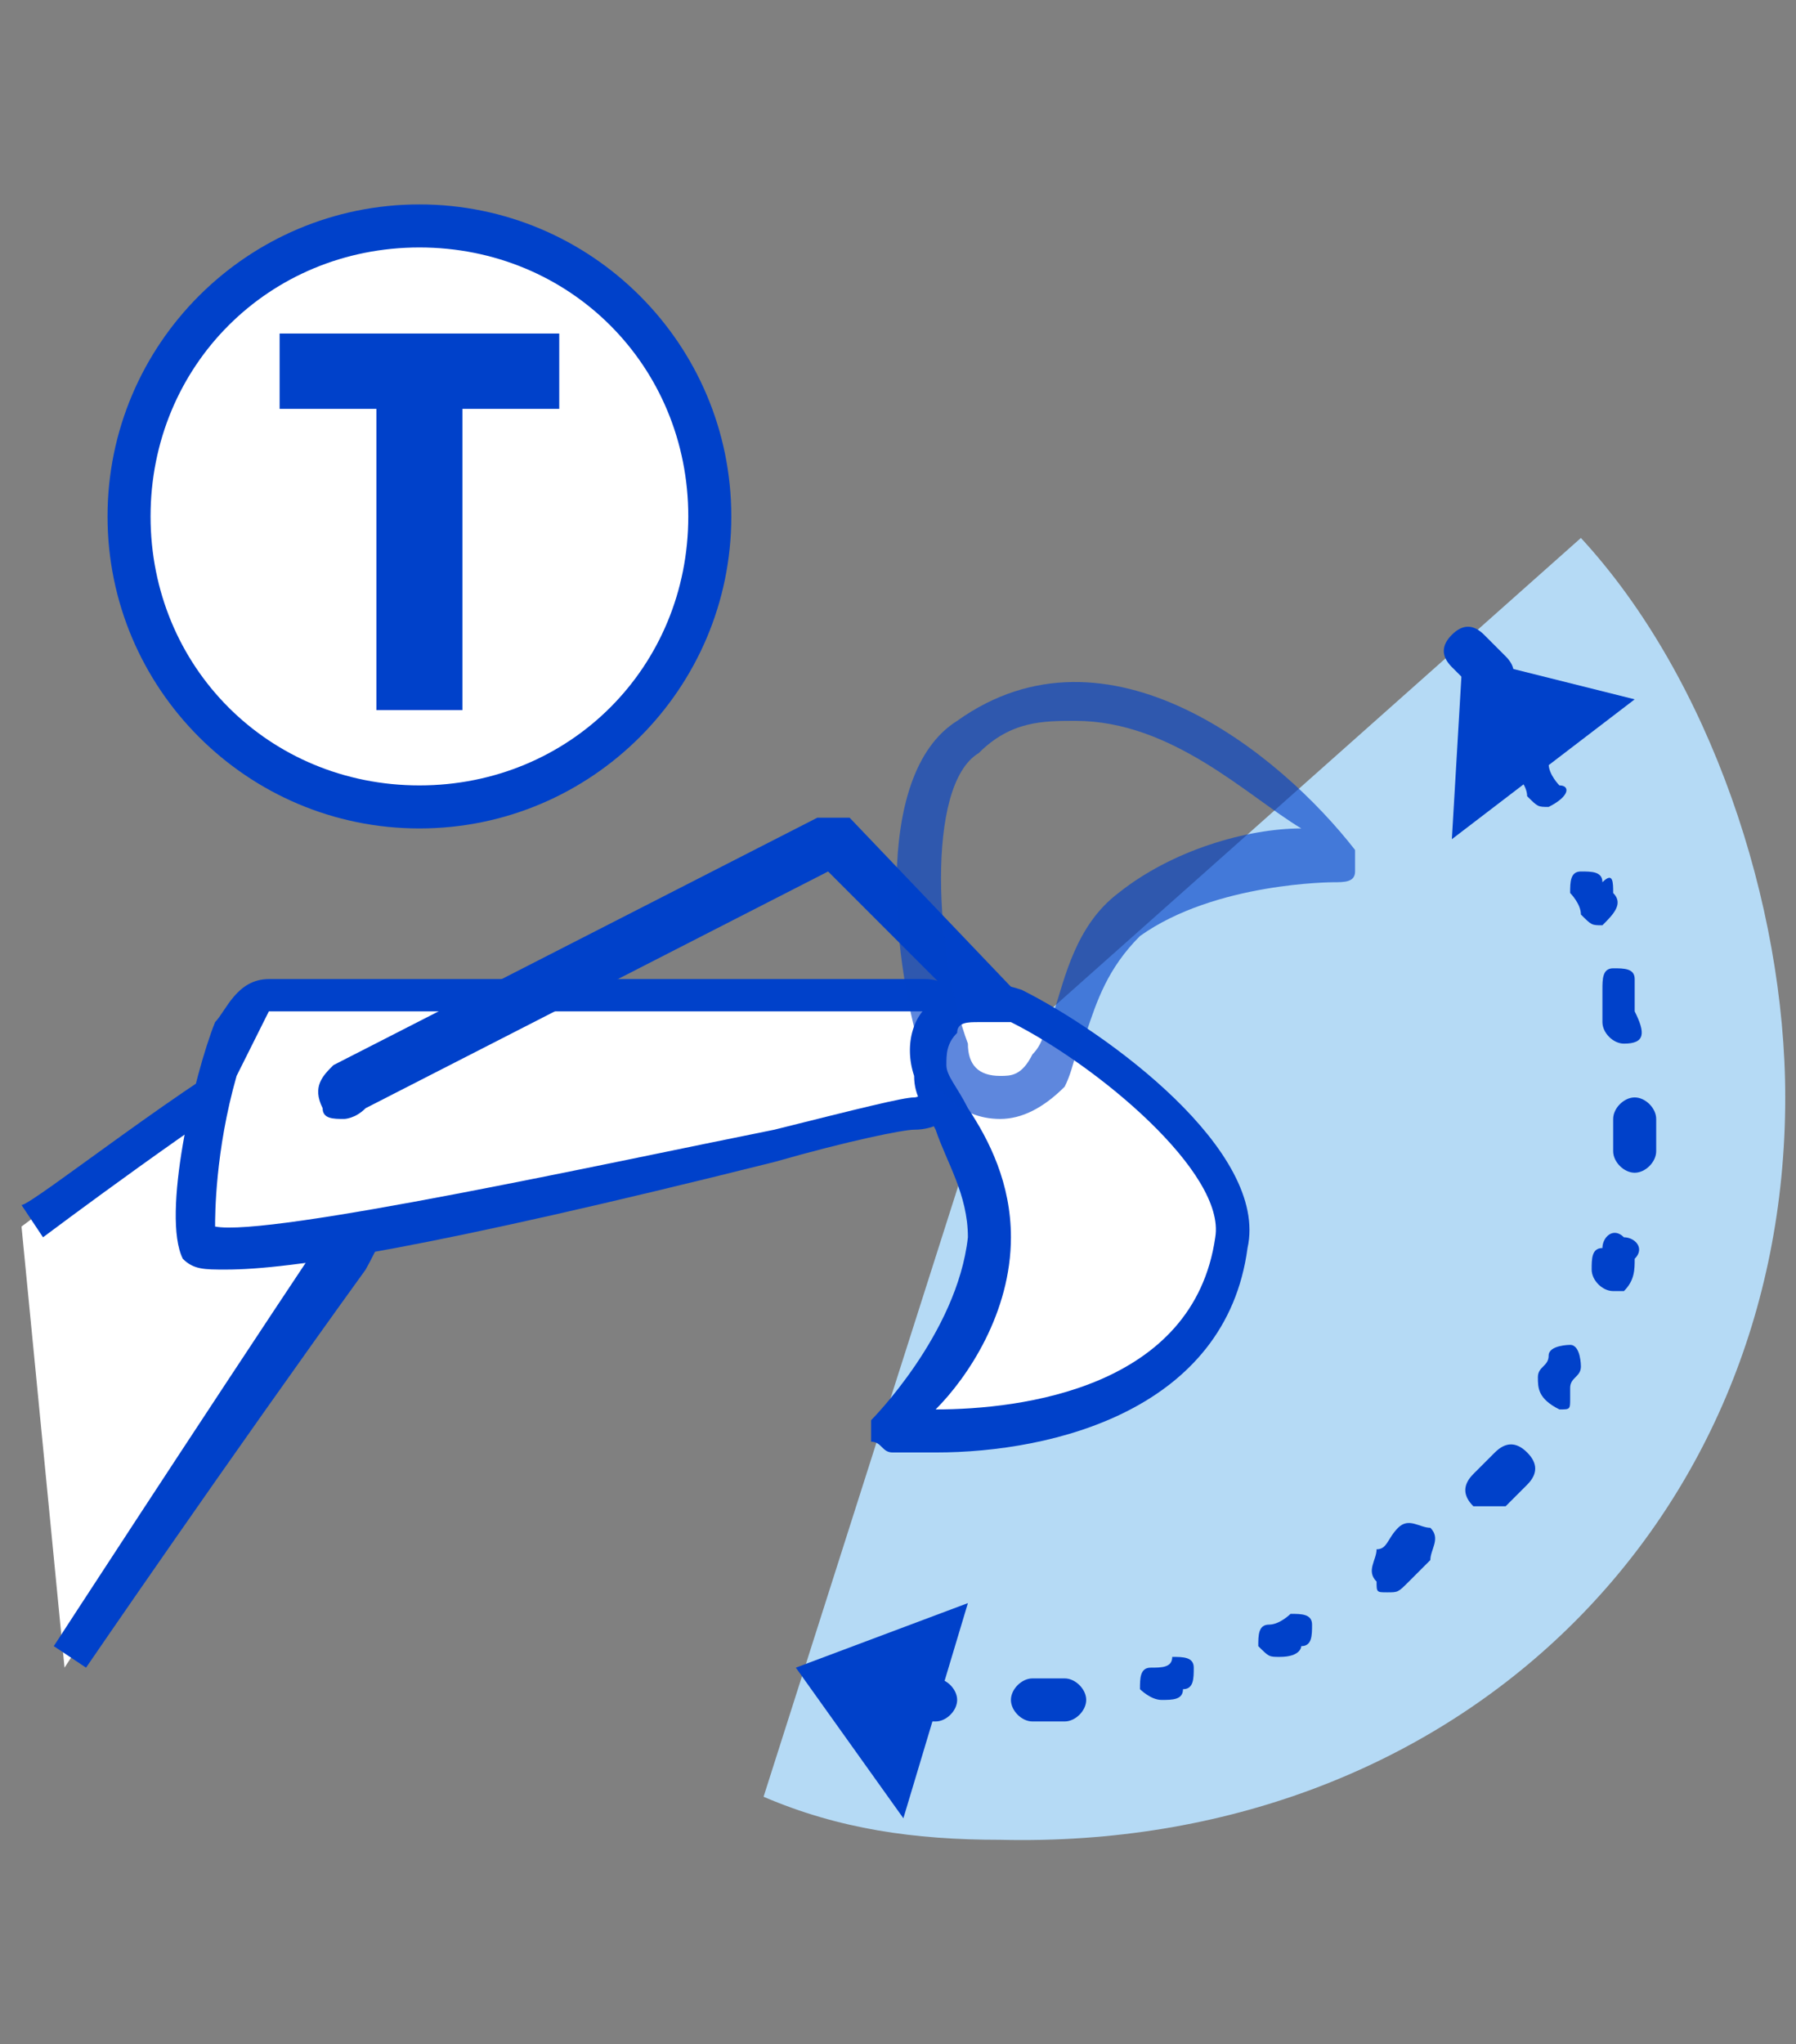
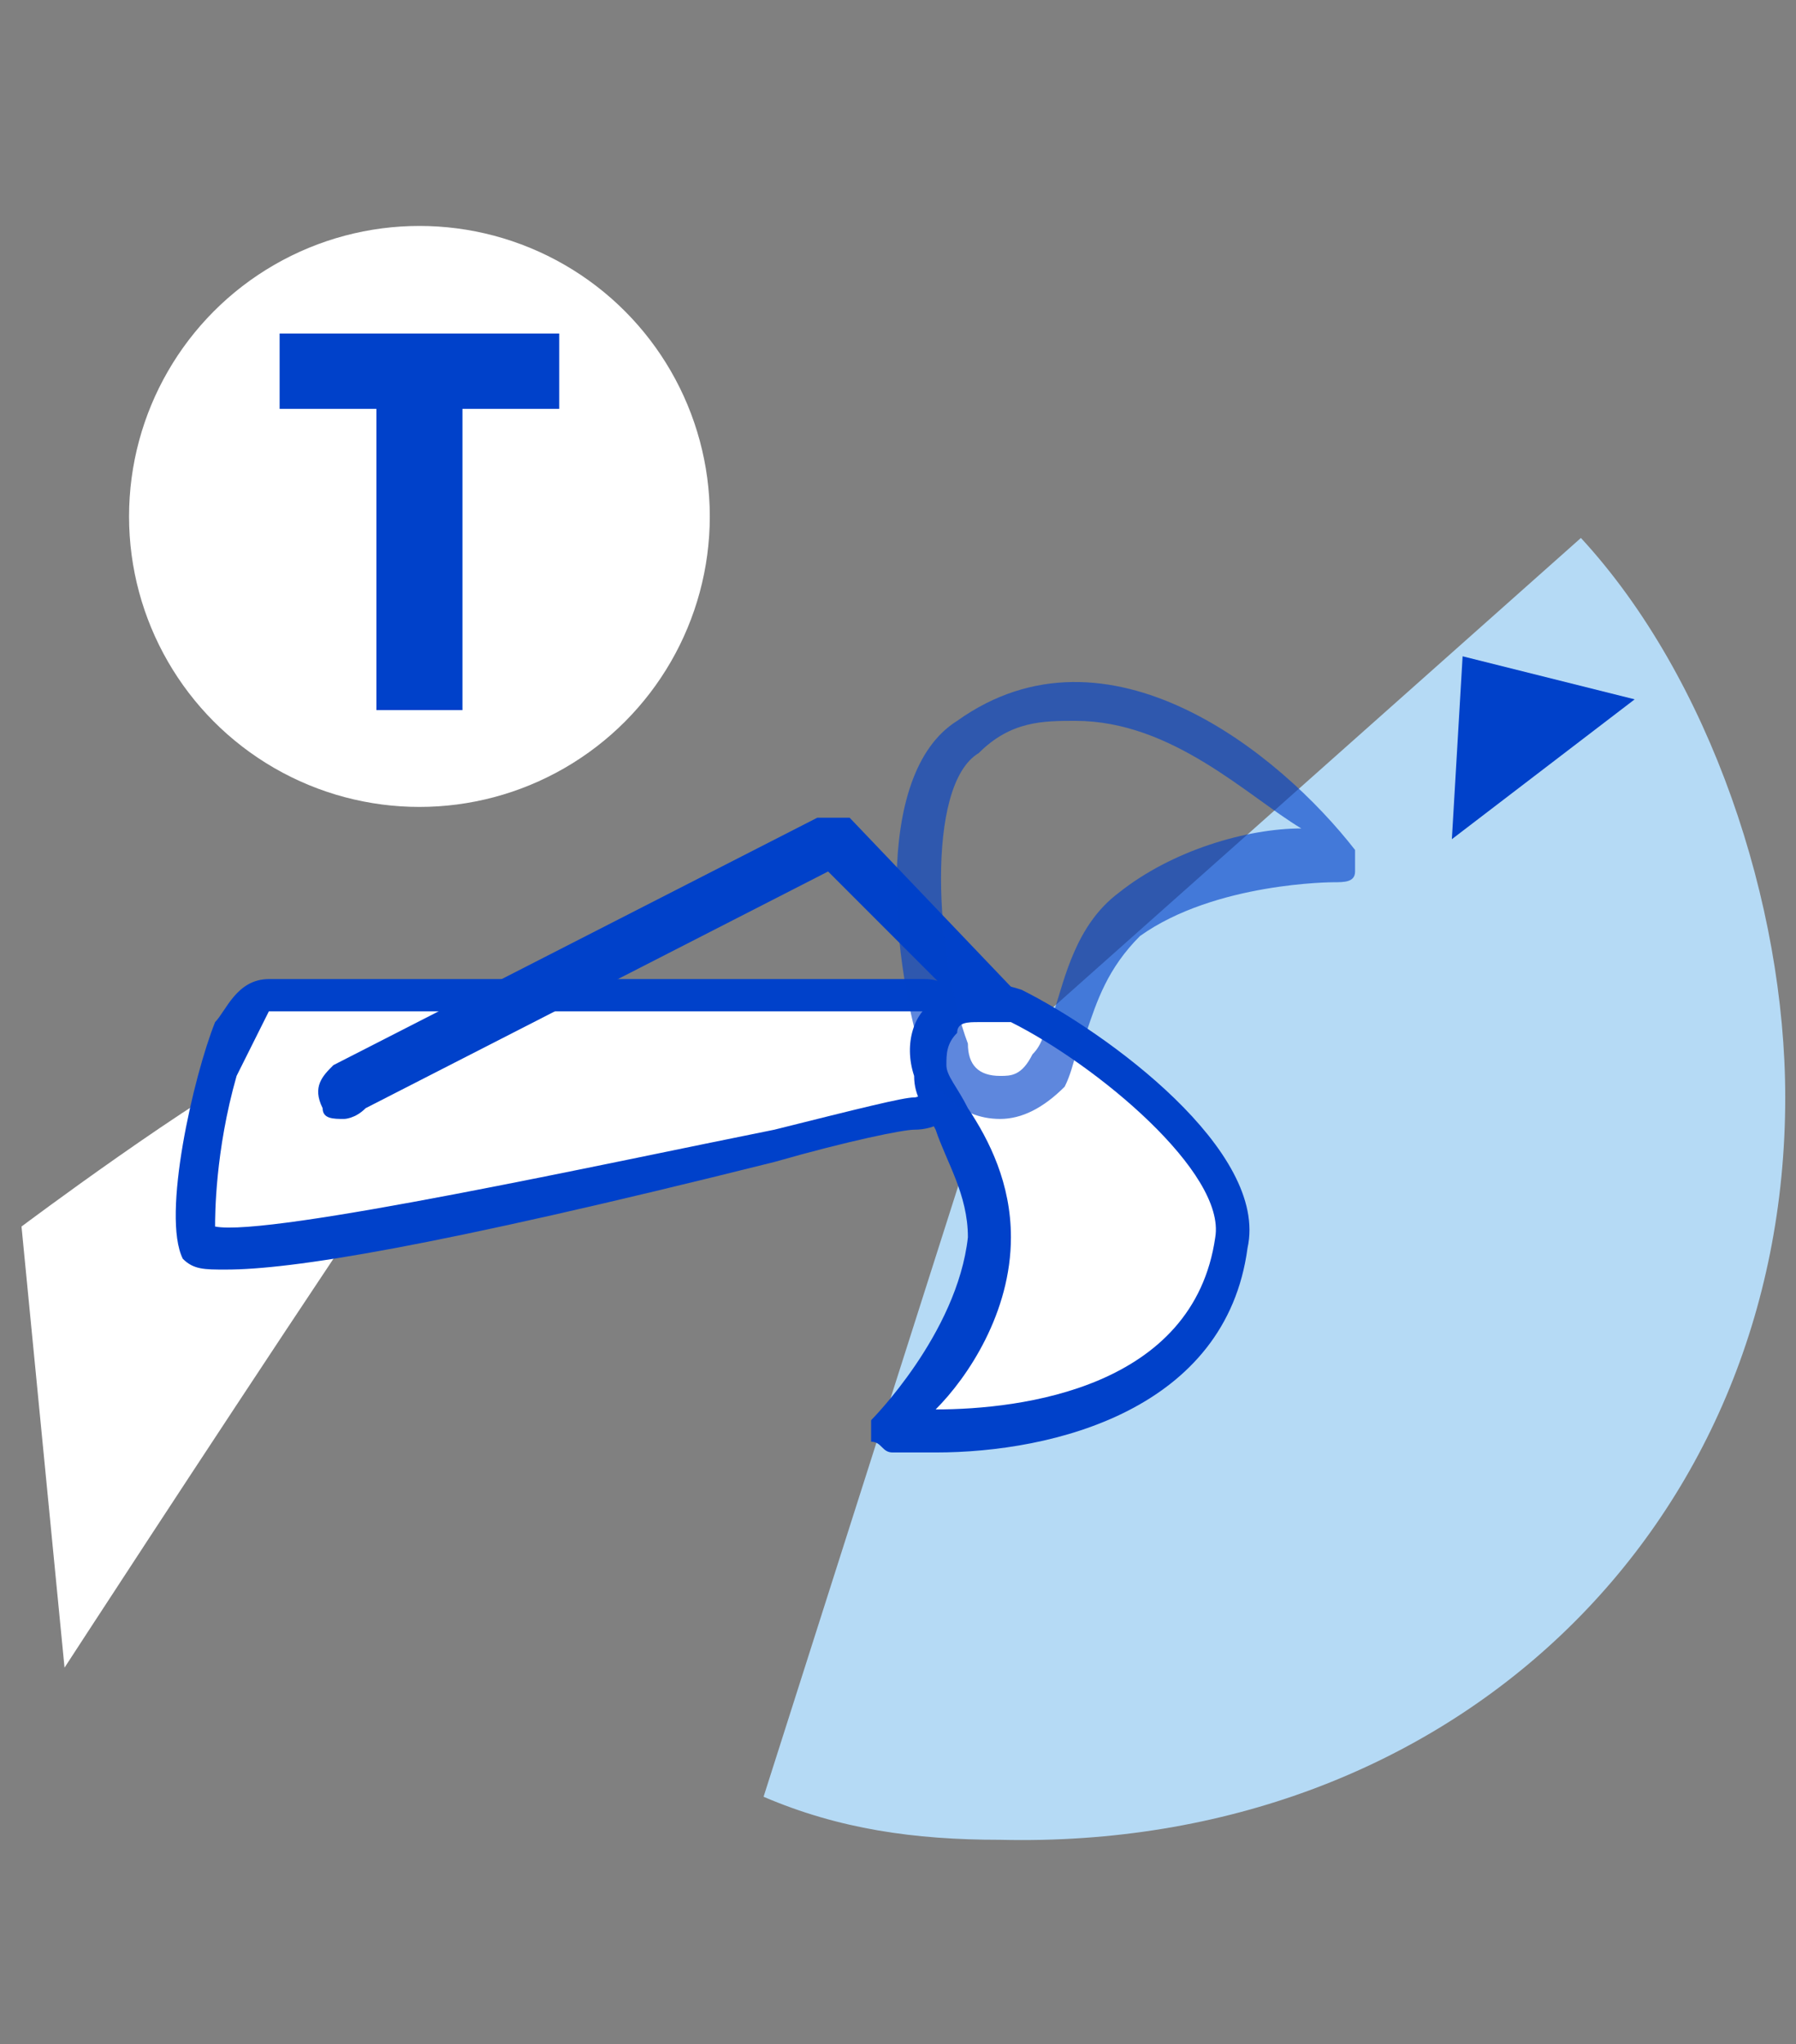
<svg xmlns="http://www.w3.org/2000/svg" version="1.1" id="Слой_3" x="0px" y="0px" width="16.7px" height="19px" viewBox="0 0 16.7 19" style="enable-background:new 0 0 16.7 19;" xml:space="preserve">
  <rect x="0" y="0" width="16.7" height="19" fill="#808080" stroke="none" />
  <style type="text/css">
	.st0{fill:#B5DAF5;}
	.st1{fill:#FFFFFF;}
	.st2{fill:#0041CA;}
	.st3{opacity:0.63;fill:#0041CA;}
</style>
  <g>
    <path class="st0" d="M9.3,9.8L14.7,5c1.2,1.3,1.9,3.4,1.9,5.2c0,4-3.1,7-7.3,6.9c-0.8,0-1.5-0.1-2.2-0.4L9.3,9.8z" />
    <g>
      <path class="st1" d="M0.2,11.4c0,0,1.6-1.2,2.4-1.6c0.8-0.4,1.3,0.8,0.5,1.9c-1.2,1.8-2.5,3.8-2.5,3.8" />
-       <path class="st2" d="M0.8,15.5l-0.3-0.2c0,0,1.3-2,2.5-3.8c0.5-0.7,0.4-1.4,0.1-1.6C3,9.8,2.8,9.8,2.7,9.9    c-0.7,0.4-2.3,1.6-2.3,1.6l-0.2-0.3c0.1,0,1.6-1.2,2.4-1.6c0.3-0.2,0.7-0.1,0.9,0.1c0.4,0.4,0.4,1.2-0.1,2.1    C2.1,13.6,0.8,15.5,0.8,15.5z" />
    </g>
    <g>
      <path class="st1" d="M8.6,9.3c0,0-5.7,0-6.1,0s-0.9,2-0.6,2.3c0.2,0.3,6.2-1.1,6.6-1.2C9,10.4,9.1,9.4,8.6,9.3z" />
      <path class="st2" d="M2.1,11.8c-0.2,0-0.3,0-0.4-0.1C1.5,11.3,1.8,10,2,9.5c0.1-0.1,0.2-0.4,0.5-0.4c0.4,0,6,0,6.1,0l0,0    c0,0,0,0,0,0c0.3,0,0.5,0.3,0.5,0.6c0,0.4-0.2,0.8-0.6,0.8c-0.1,0-0.6,0.1-1.3,0.3C4,11.6,2.7,11.8,2.1,11.8z M2,11.4    c0.5,0.1,3.7-0.6,5.2-0.9c0.8-0.2,1.2-0.3,1.3-0.3c0.1,0,0.2-0.2,0.2-0.5c0-0.1,0-0.2-0.1-0.3c-0.4,0-5.7,0-6.1,0    c0,0-0.1,0.2-0.3,0.6C2,10.7,2,11.3,2,11.4z" />
    </g>
    <path class="st2" d="M3.2,10.4c-0.1,0-0.2,0-0.2-0.1C2.9,10.1,3,10,3.1,9.9l4.5-2.3c0.1,0,0.2,0,0.3,0L10,9.8   c0.1,0.1,0.1,0.2,0,0.3c-0.1,0.1-0.2,0.1-0.3,0l-2-2l-4.3,2.2C3.3,10.4,3.2,10.4,3.2,10.4z" />
    <g>
      <path class="st1" d="M8.3,13.3c0,0,2.9,0.3,3.2-1.8c0.1-0.8-1.3-1.8-2-2.2C8.9,9.2,8.5,9.5,8.6,10c0.1,0.4,0.6,0.8,0.6,1.5    C9.1,12.5,8.3,13.3,8.3,13.3z" />
      <path class="st2" d="M8.7,13.5c-0.1,0-0.3,0-0.4,0c-0.1,0-0.1-0.1-0.2-0.1c0-0.1,0-0.1,0-0.2c0,0,0.8-0.8,0.9-1.7    c0-0.4-0.2-0.7-0.3-1c-0.1-0.2-0.2-0.3-0.2-0.5c-0.1-0.3,0-0.6,0.2-0.7c0.2-0.2,0.5-0.2,0.8-0.1c0.8,0.4,2.3,1.5,2.1,2.4    C11.4,13.1,9.8,13.5,8.7,13.5z M9.1,9.5c-0.1,0-0.2,0-0.2,0.1C8.8,9.7,8.8,9.8,8.8,9.9c0,0.1,0.1,0.2,0.2,0.4    c0.2,0.3,0.4,0.7,0.4,1.2c0,0.7-0.4,1.3-0.7,1.6c0.8,0,2.4-0.2,2.6-1.6c0.1-0.6-1.1-1.6-1.9-2C9.2,9.5,9.2,9.5,9.1,9.5z" />
    </g>
    <path class="st3" d="M9.3,10.4C9.3,10.4,9.2,10.4,9.3,10.4c-0.4,0-0.6-0.3-0.7-0.5C8.3,9,8.1,7.2,8.9,6.7c1.4-1,3,0.3,3.7,1.2   c0,0.1,0,0.1,0,0.2c0,0.1-0.1,0.1-0.2,0.1c0,0-1.1,0-1.8,0.5c-0.3,0.3-0.4,0.6-0.5,0.9C10,9.7,10,9.9,9.9,10.1   C9.7,10.3,9.5,10.4,9.3,10.4z M10,6.7C9.7,6.7,9.4,6.7,9.1,7C8.6,7.3,8.7,8.9,9,9.7C9,9.9,9.1,10,9.3,10c0.1,0,0.2,0,0.3-0.2   c0.1-0.1,0.1-0.2,0.2-0.4c0.1-0.3,0.2-0.8,0.6-1.1c0.5-0.4,1.2-0.6,1.7-0.6C11.6,7.4,10.9,6.7,10,6.7z" />
    <g>
      <circle class="st1" cx="3.9" cy="4.8" r="2.7" />
-       <path class="st2" d="M3.9,7.7C2.3,7.7,1,6.4,1,4.8s1.3-2.9,2.9-2.9s2.9,1.3,2.9,2.9S5.5,7.7,3.9,7.7z M3.9,2.3    c-1.4,0-2.5,1.1-2.5,2.5s1.1,2.5,2.5,2.5s2.5-1.1,2.5-2.5S5.3,2.3,3.9,2.3z" />
    </g>
    <g>
      <path class="st2" d="M3.5,3.8H2.6V3.1h2.6v0.7H4.3v2.8H3.5V3.8z" />
    </g>
-     <path class="st2" d="M9.6,16c-0.1,0-0.2-0.1-0.2-0.2c0-0.1,0.1-0.2,0.2-0.2c0.1,0,0.2,0,0.3,0c0.1,0,0.2,0.1,0.2,0.2   c0,0.1-0.1,0.2-0.2,0.2C9.8,16,9.7,16,9.6,16C9.6,16,9.6,16,9.6,16z M8.7,16C8.7,16,8.7,16,8.7,16c-0.1,0-0.2,0-0.3,0   c-0.1,0-0.2-0.1-0.2-0.2c0-0.1,0.1-0.2,0.2-0.2c0.1,0,0.2,0,0.3,0c0.1,0,0.2,0.1,0.2,0.2C8.9,15.9,8.8,16,8.7,16z M10.8,15.8   c-0.1,0-0.2-0.1-0.2-0.1c0-0.1,0-0.2,0.1-0.2c0.1,0,0.2,0,0.2-0.1c0.1,0,0.2,0,0.2,0.1c0,0.1,0,0.2-0.1,0.2   C11,15.8,10.9,15.8,10.8,15.8C10.8,15.8,10.8,15.8,10.8,15.8z M11.9,15.4c-0.1,0-0.1,0-0.2-0.1c0-0.1,0-0.2,0.1-0.2   c0.1,0,0.2-0.1,0.2-0.1c0.1,0,0.2,0,0.2,0.1c0,0.1,0,0.2-0.1,0.2C12.1,15.3,12.1,15.4,11.9,15.4C12,15.4,11.9,15.4,11.9,15.4z    M12.9,14.8c-0.1,0-0.1,0-0.1-0.1c-0.1-0.1,0-0.2,0-0.3c0.1,0,0.1-0.1,0.2-0.2c0.1-0.1,0.2,0,0.3,0c0.1,0.1,0,0.2,0,0.3   c-0.1,0.1-0.1,0.1-0.2,0.2C13,14.8,13,14.8,12.9,14.8z M13.8,14c0,0-0.1,0-0.1,0c-0.1-0.1-0.1-0.2,0-0.3c0.1-0.1,0.1-0.1,0.2-0.2   c0.1-0.1,0.2-0.1,0.3,0c0.1,0.1,0.1,0.2,0,0.3c-0.1,0.1-0.1,0.1-0.2,0.2C13.9,14,13.8,14,13.8,14z M14.5,13.1   C14.5,13.1,14.4,13.1,14.5,13.1c-0.2-0.1-0.2-0.2-0.2-0.3l0,0c0-0.1,0.1-0.1,0.1-0.2c0-0.1,0.2-0.1,0.2-0.1c0.1,0,0.1,0.2,0.1,0.2   c0,0.1-0.1,0.1-0.1,0.2l0,0.1C14.6,13.1,14.6,13.1,14.5,13.1z M15,12C15,12,14.9,12,15,12c-0.1,0-0.2-0.1-0.2-0.2   c0-0.1,0-0.2,0.1-0.2c0-0.1,0.1-0.2,0.2-0.1c0.1,0,0.2,0.1,0.1,0.2c0,0.1,0,0.2-0.1,0.3C15.1,12,15.1,12,15,12z M15.2,10.9   C15.2,10.9,15.2,10.9,15.2,10.9c-0.1,0-0.2-0.1-0.2-0.2c0-0.1,0-0.2,0-0.3c0-0.1,0.1-0.2,0.2-0.2c0,0,0,0,0,0   c0.1,0,0.2,0.1,0.2,0.2c0,0.1,0,0.2,0,0.3C15.4,10.8,15.3,10.9,15.2,10.9z M15.1,9.7c-0.1,0-0.2-0.1-0.2-0.2c0-0.1,0-0.2,0-0.3   c0-0.1,0-0.2,0.1-0.2c0.1,0,0.2,0,0.2,0.1c0,0.1,0,0.2,0,0.3C15.3,9.6,15.3,9.7,15.1,9.7C15.1,9.7,15.1,9.7,15.1,9.7z M14.9,8.6   c-0.1,0-0.1,0-0.2-0.1c0-0.1-0.1-0.2-0.1-0.2c0-0.1,0-0.2,0.1-0.2c0.1,0,0.2,0,0.2,0.1C15,8.1,15,8.2,15,8.3   C15.1,8.4,15,8.5,14.9,8.6C14.9,8.6,14.9,8.6,14.9,8.6z M14.4,7.5c-0.1,0-0.1,0-0.2-0.1c0-0.1-0.1-0.2-0.1-0.2c0-0.1,0-0.2,0.1-0.2   c0.1,0,0.2,0,0.2,0.1c0,0.1,0.1,0.2,0.1,0.2C14.6,7.3,14.6,7.4,14.4,7.5C14.5,7.5,14.4,7.5,14.4,7.5z M13.8,6.5   c-0.1,0-0.1,0-0.1-0.1c-0.1-0.1-0.1-0.1-0.2-0.2c-0.1-0.1-0.1-0.2,0-0.3c0.1-0.1,0.2-0.1,0.3,0c0.1,0.1,0.1,0.1,0.2,0.2   c0.1,0.1,0.1,0.2,0,0.3C13.9,6.5,13.8,6.5,13.8,6.5z" />
-     <polygon class="st2" points="9,14.9 7.4,15.5 8.4,16.9  " />
    <polygon class="st2" points="15.2,6.5 13.6,6.1 13.5,7.8  " />
  </g>
</svg>